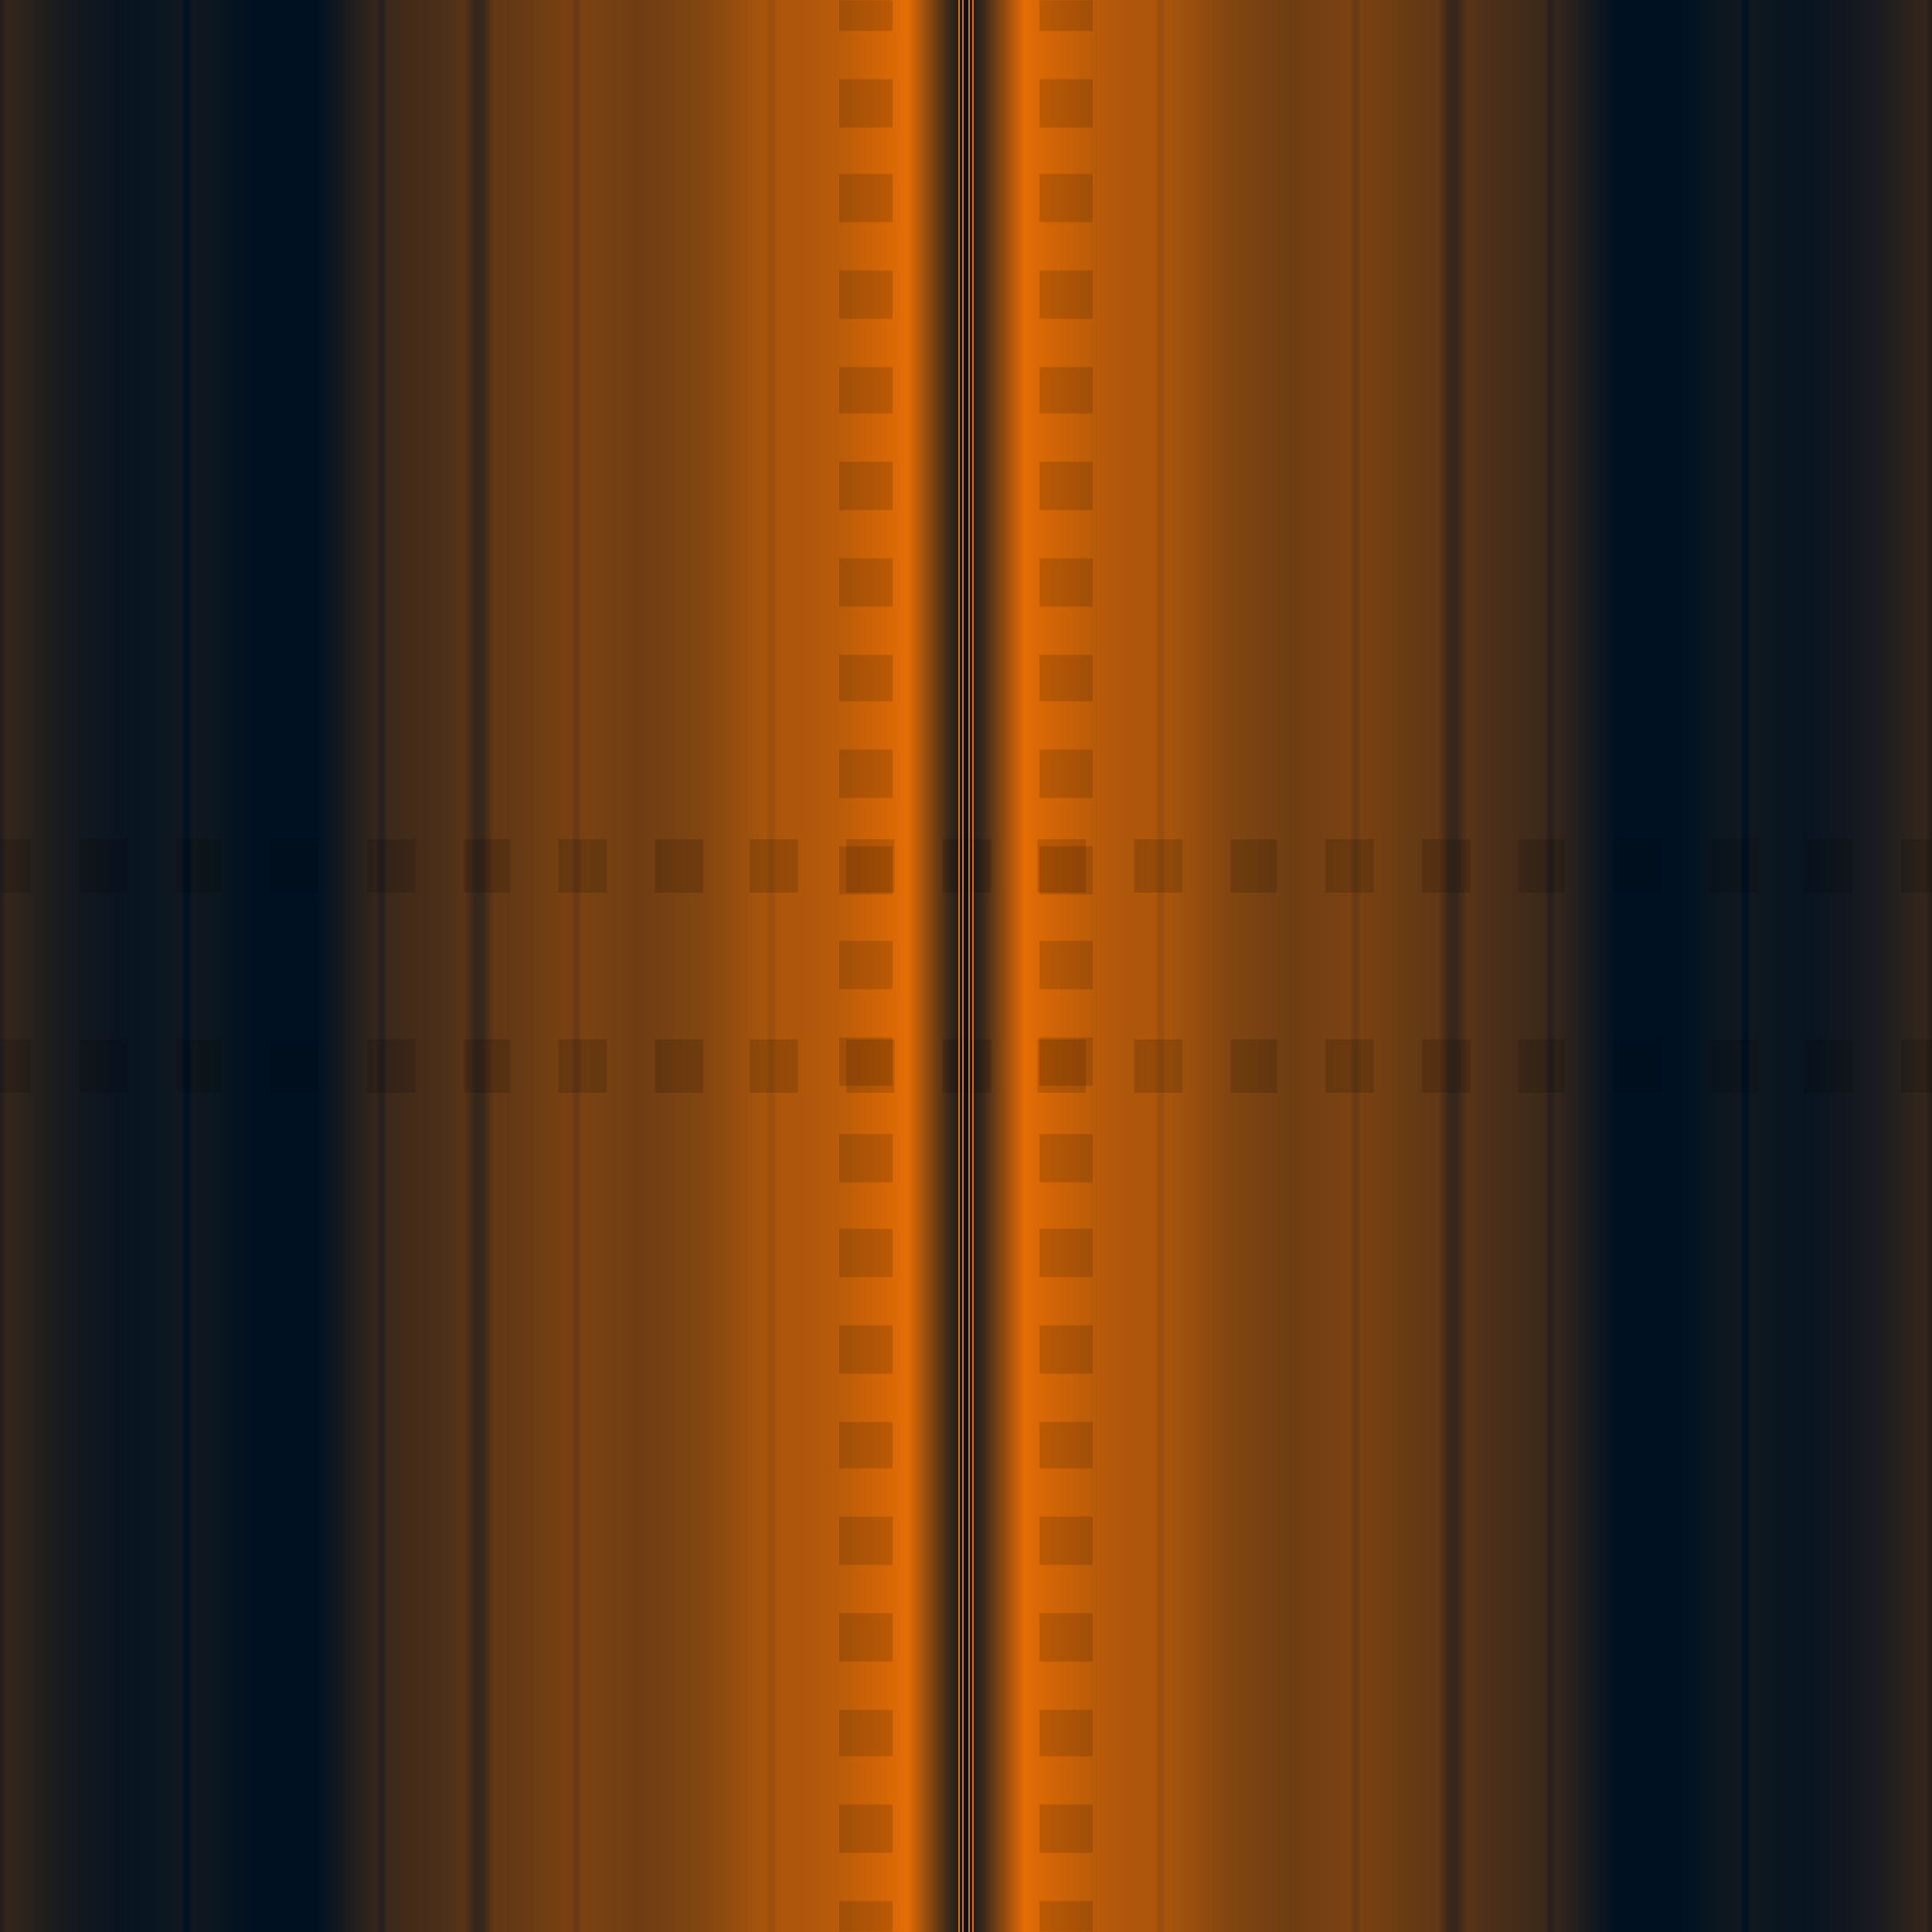
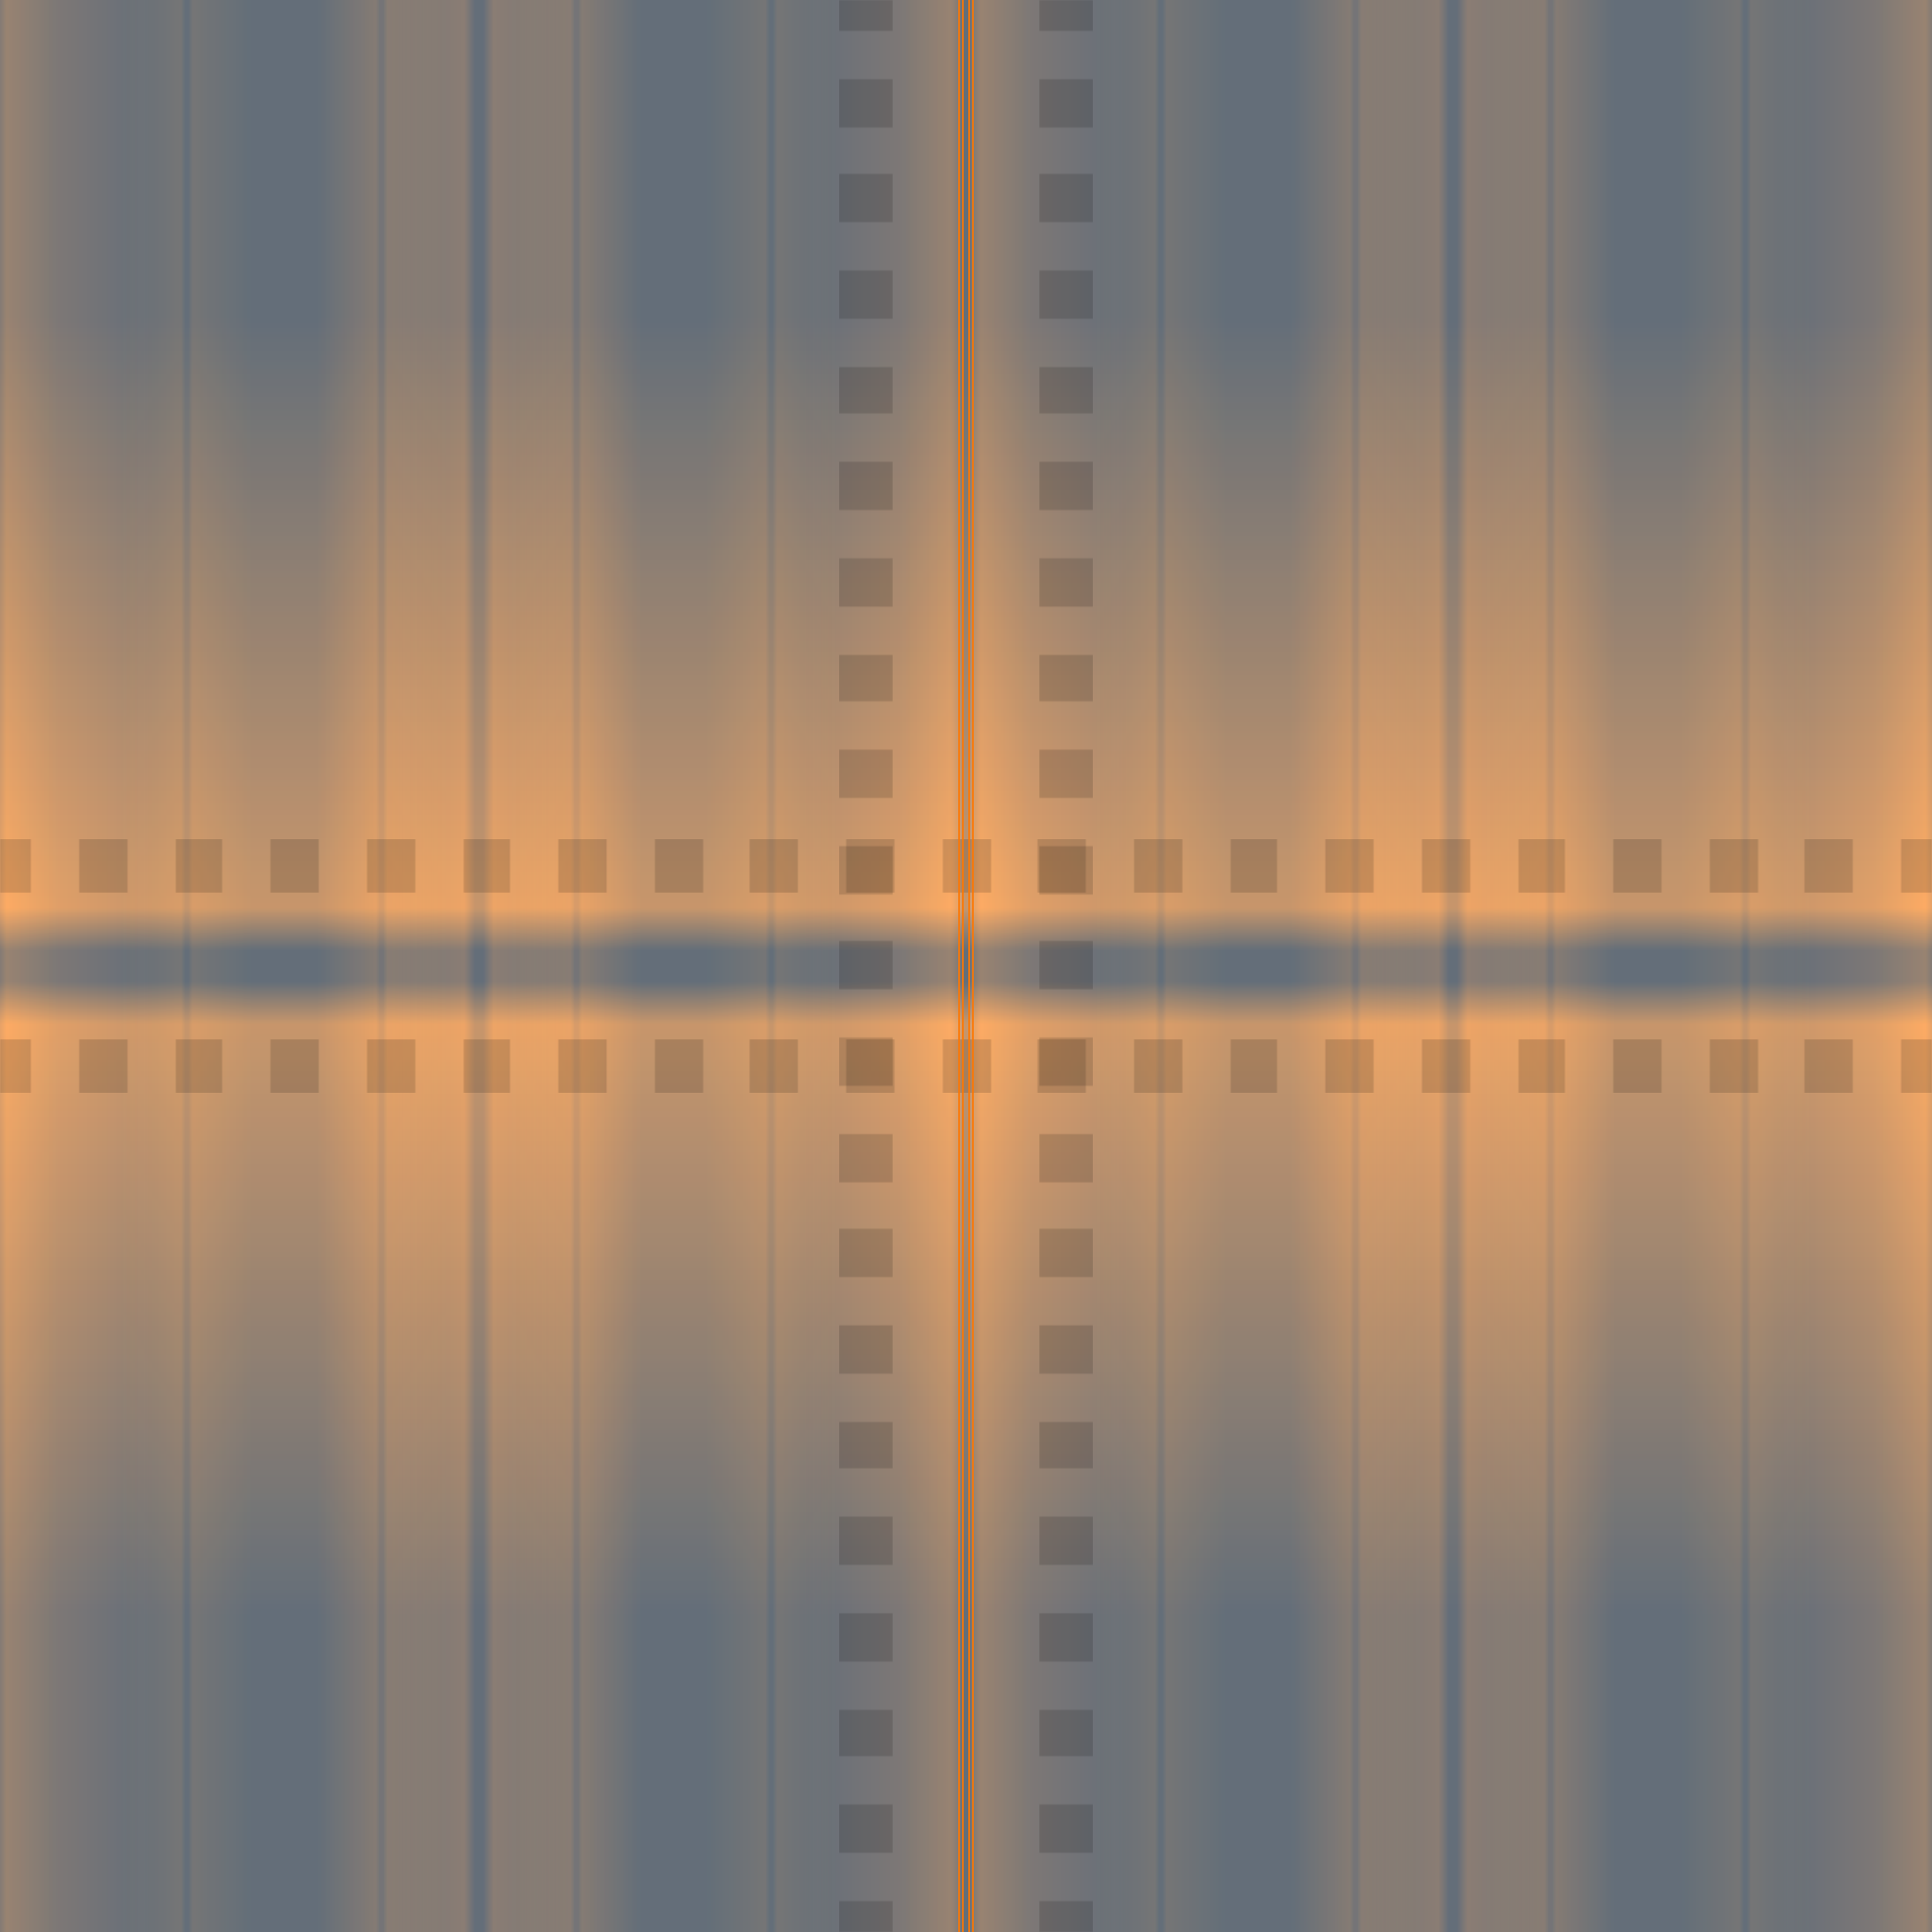
<svg xmlns="http://www.w3.org/2000/svg" xmlns:xlink="http://www.w3.org/1999/xlink" width="100%" height="100%" viewBox="0 0 1000 1000" preserveAspectRatio="xMidYMid meet">
  <defs>
    <linearGradient id="lg1">
      <stop offset="0.000" style="stop-color:#001122;stop-opacity:1" />
      <stop offset="0.333" style="stop-color:#001122;stop-opacity:1" />
      <stop offset="0.940" style="stop-color:#ff7700;stop-opacity:1" />
      <stop offset="0.984" style="stop-color:#001122;stop-opacity:1" />
      <stop offset="1.000" style="stop-color:#001122;stop-opacity:1" />
    </linearGradient>
    <linearGradient id="lg2" spreadMethod="reflect" x1="0" y1="0.025" x2="0" y2="0">
      <stop offset="0.000" style="stop-color:#000000;stop-opacity:0" />
      <stop offset="0.500" style="stop-color:#000000;stop-opacity:0" />
      <stop offset="0.500" style="stop-color:#ffffff;stop-opacity:1" />
      <stop offset="1.000" style="stop-color:#ffffff;stop-opacity:1" />
    </linearGradient>
    <linearGradient id="lg3" spreadMethod="reflect" x1="0.5" y1="0" x2="0" y2="0">
      <stop offset="0.000" style="stop-color:#000000;stop-opacity:0" />
      <stop offset="0.075" style="stop-color:#000000;stop-opacity:0" />
      <stop offset="0.075" style="stop-color:#000000;stop-opacity:1" />
      <stop offset="0.130" style="stop-color:#000000;stop-opacity:1" />
      <stop offset="0.130" style="stop-color:#000000;stop-opacity:0" />
      <stop offset="1.000" style="stop-color:#000000;stop-opacity:0" />
    </linearGradient>
    <linearGradient id="lg4">
      <stop offset="0.000" style="stop-color:#000000;stop-opacity:0" />
      <stop offset="0.992" style="stop-color:#000000;stop-opacity:0" />
      <stop offset="0.992" style="stop-color:#ff7700;stop-opacity:1" />
      <stop offset="0.994" style="stop-color:#ff7700;stop-opacity:1" />
      <stop offset="0.994" style="stop-color:#000000;stop-opacity:0" />
      <stop offset="0.996" style="stop-color:#000000;stop-opacity:0" />
      <stop offset="0.996" style="stop-color:#ff7700;stop-opacity:1" />
      <stop offset="0.998" style="stop-color:#ff7700;stop-opacity:1" />
      <stop offset="0.998" style="stop-color:#000000;stop-opacity:0" />
      <stop offset="1.000" style="stop-color:#000000;stop-opacity:0" />
    </linearGradient>
    <linearGradient xlink:href="#lg1" spreadMethod="reflect" id="lg82" x1="0" y1="0" x2="0.5" y2="0">
    </linearGradient>
    <linearGradient xlink:href="#lg1" spreadMethod="reflect" id="lg83" x1="0.125" y1="0" x2="0" y2="0">
    </linearGradient>
    <linearGradient xlink:href="#lg1" spreadMethod="reflect" id="lg84" x1="0.05" y1="0" x2="0" y2="0">
    </linearGradient>
    <linearGradient xlink:href="#lg4" spreadMethod="reflect" id="lg85" x1="0" y1="0" x2="0.5" y2="0">
    </linearGradient>
    <mask id="Mask1">
      <rect style="fill:url(#lg2);fill-opacity:1;stroke:none" width="1000" height="1000" x="0" y="0" />
    </mask>
  </defs>
-   <rect style="fill:url(#lg82);fill-opacity:1;stroke:none" width="1000" height="1000" x="0" y="0" />
  <rect style="fill:url(#lg82);fill-opacity:0.5;stroke:none" transform="rotate(90 500 500)" width="1000" height="1000" x="0" y="0" />
  <rect style="fill:url(#lg84);fill-opacity:0.08;stroke:none" width="1000" height="1000" x="0" y="0" />
  <rect style="fill:url(#lg84);fill-opacity:0.08;stroke:none" transform="rotate(90 500 500)" width="1000" height="1000" x="0" y="0" />
  <rect style="fill:url(#lg83);fill-opacity:0.15;stroke:none" width="1000" height="1000" x="0" y="0" />
-   <rect style="fill:url(#lg83);fill-opacity:0.15;stroke:none" transform="rotate(90 500 500)" width="1000" height="1000" x="0" y="0" />
  <rect style="fill:url(#lg3);mask:url(#Mask1);fill-opacity:0.14;stroke:none" transform="rotate(90 500 500)" width="1000" height="1000" x="0" y="0" />
  <rect style="fill:url(#lg3);mask:url(#Mask1);fill-opacity:0.14;stroke:none" width="1000" height="1000" x="0" y="0" />
  <rect style="fill:url(#lg85);fill-opacity:0.9;stroke:none" width="1000" height="1000" x="0" y="0" />
  <rect style="fill:url(#lg85);fill-opacity:0.9;stroke:none" transform="rotate(90 500 500)" width="1000" height="1000" x="0" y="0" />
</svg>